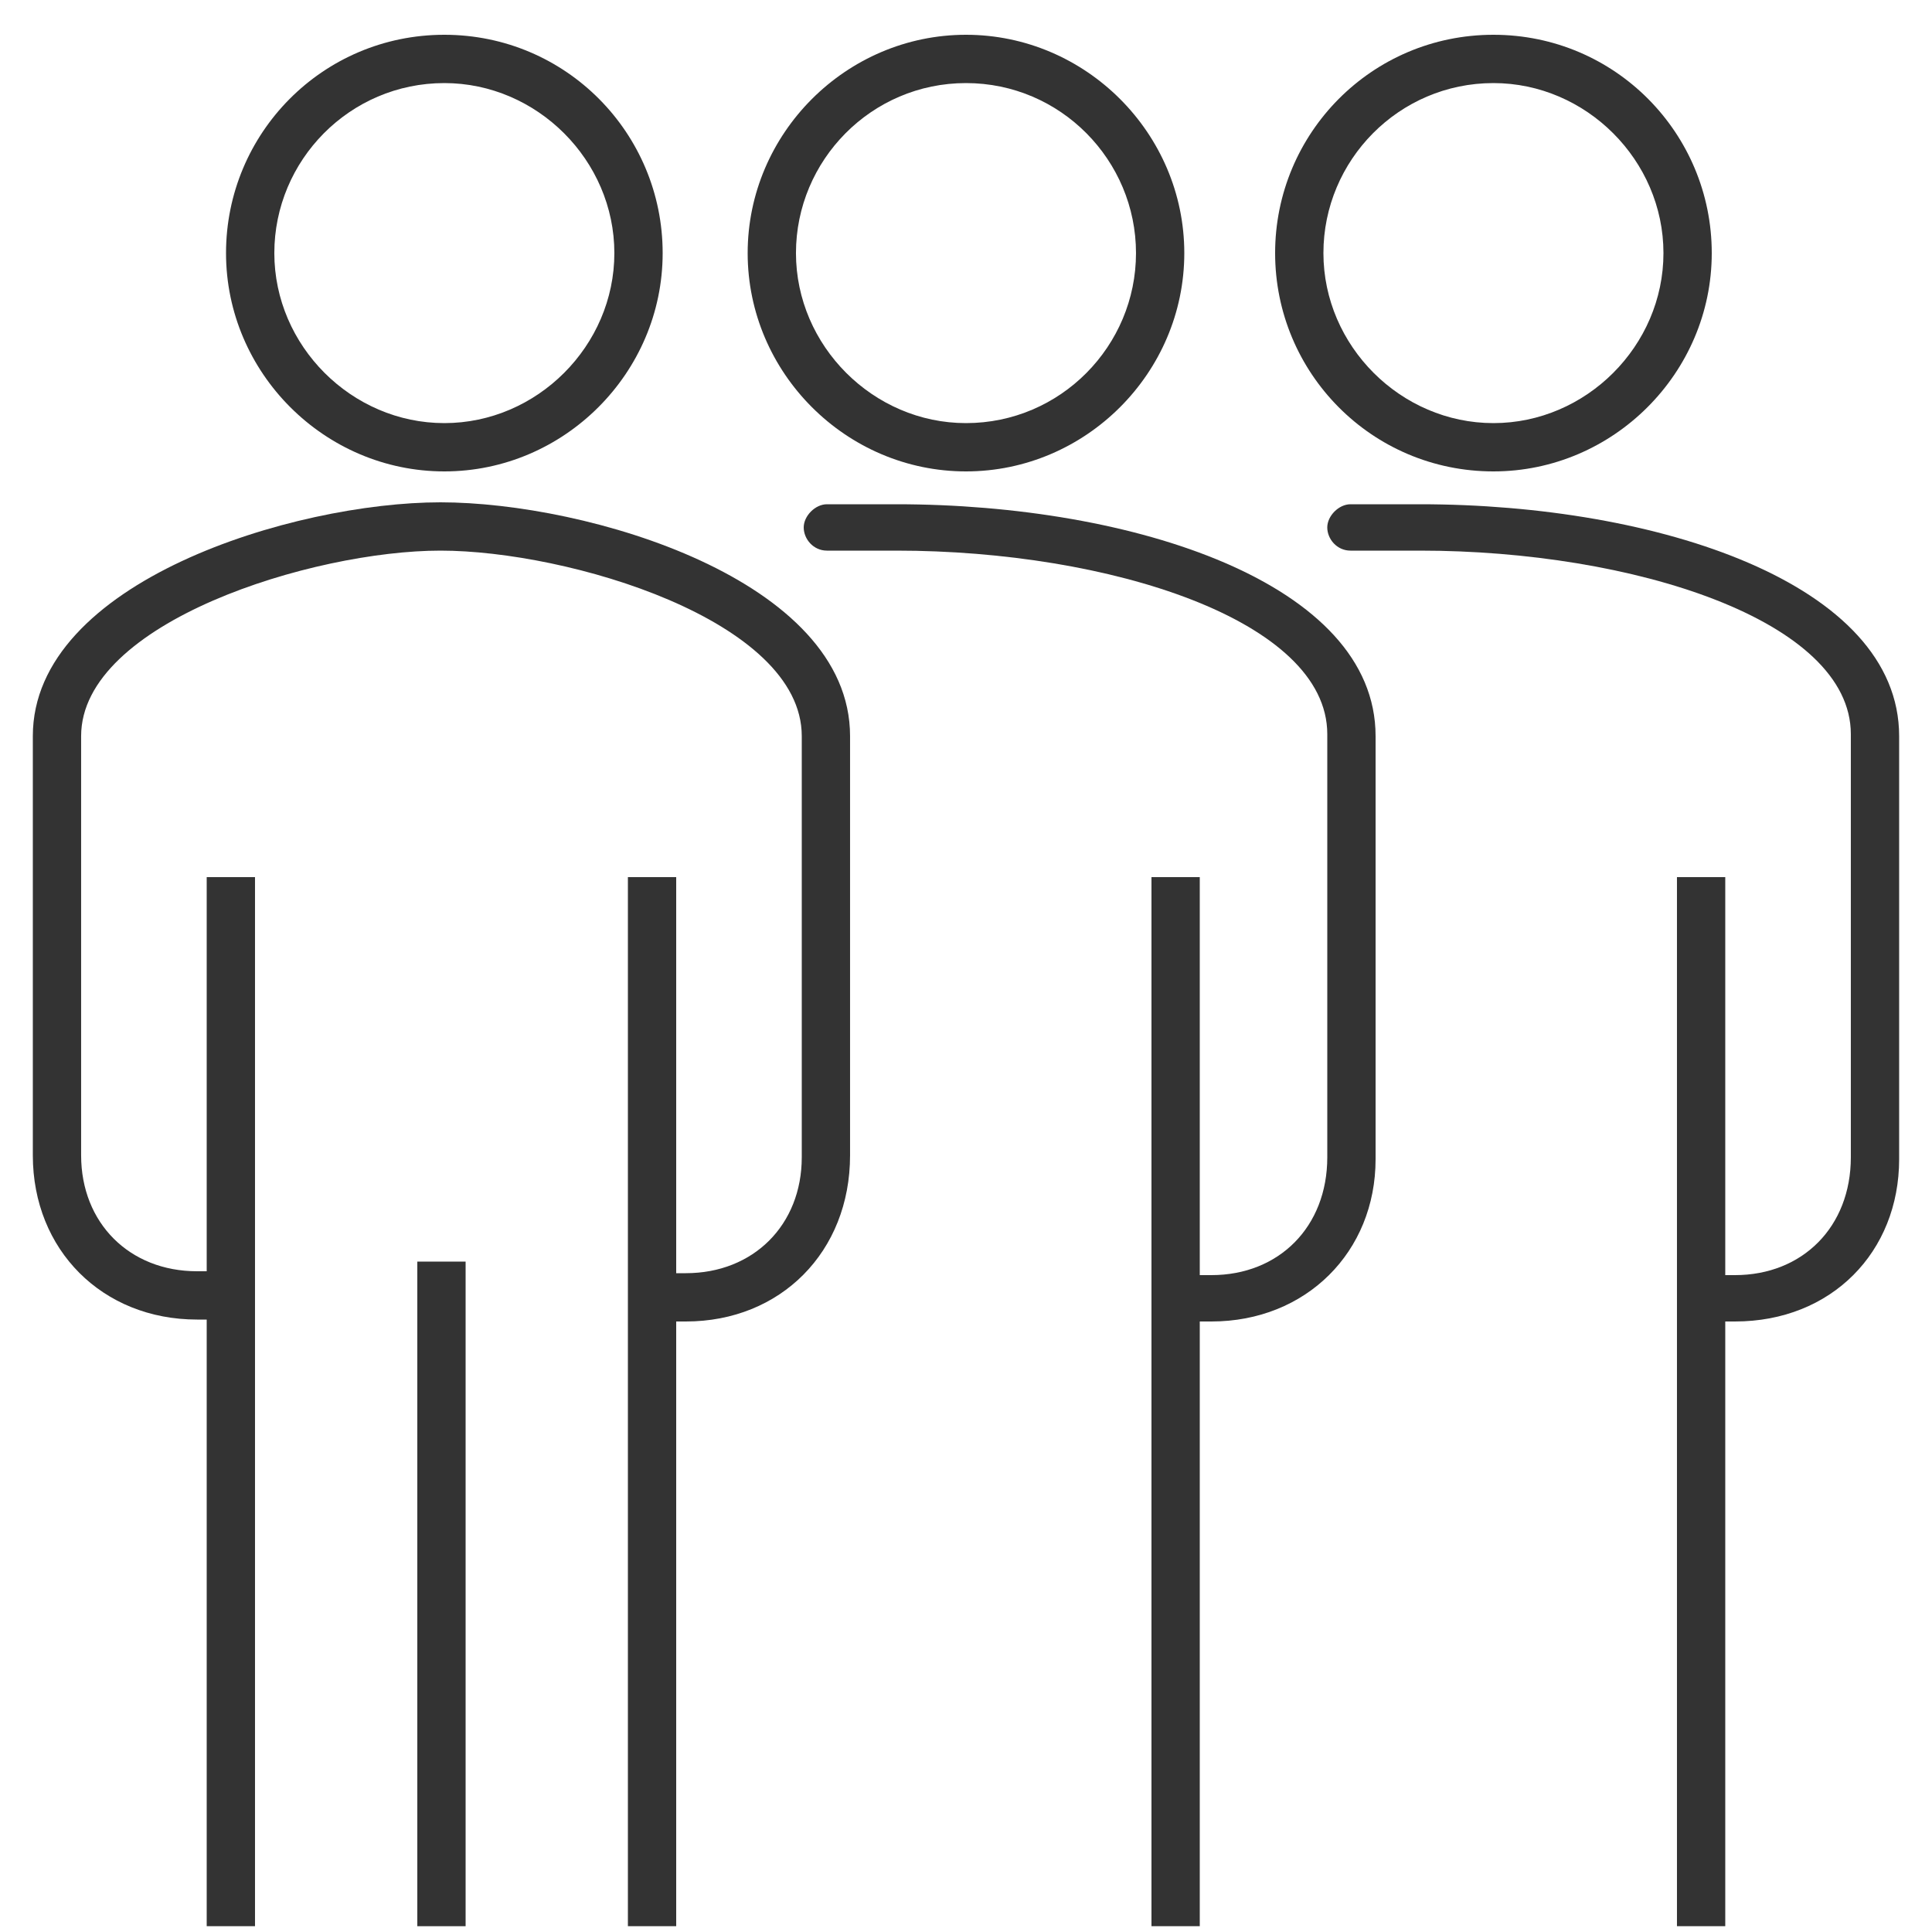
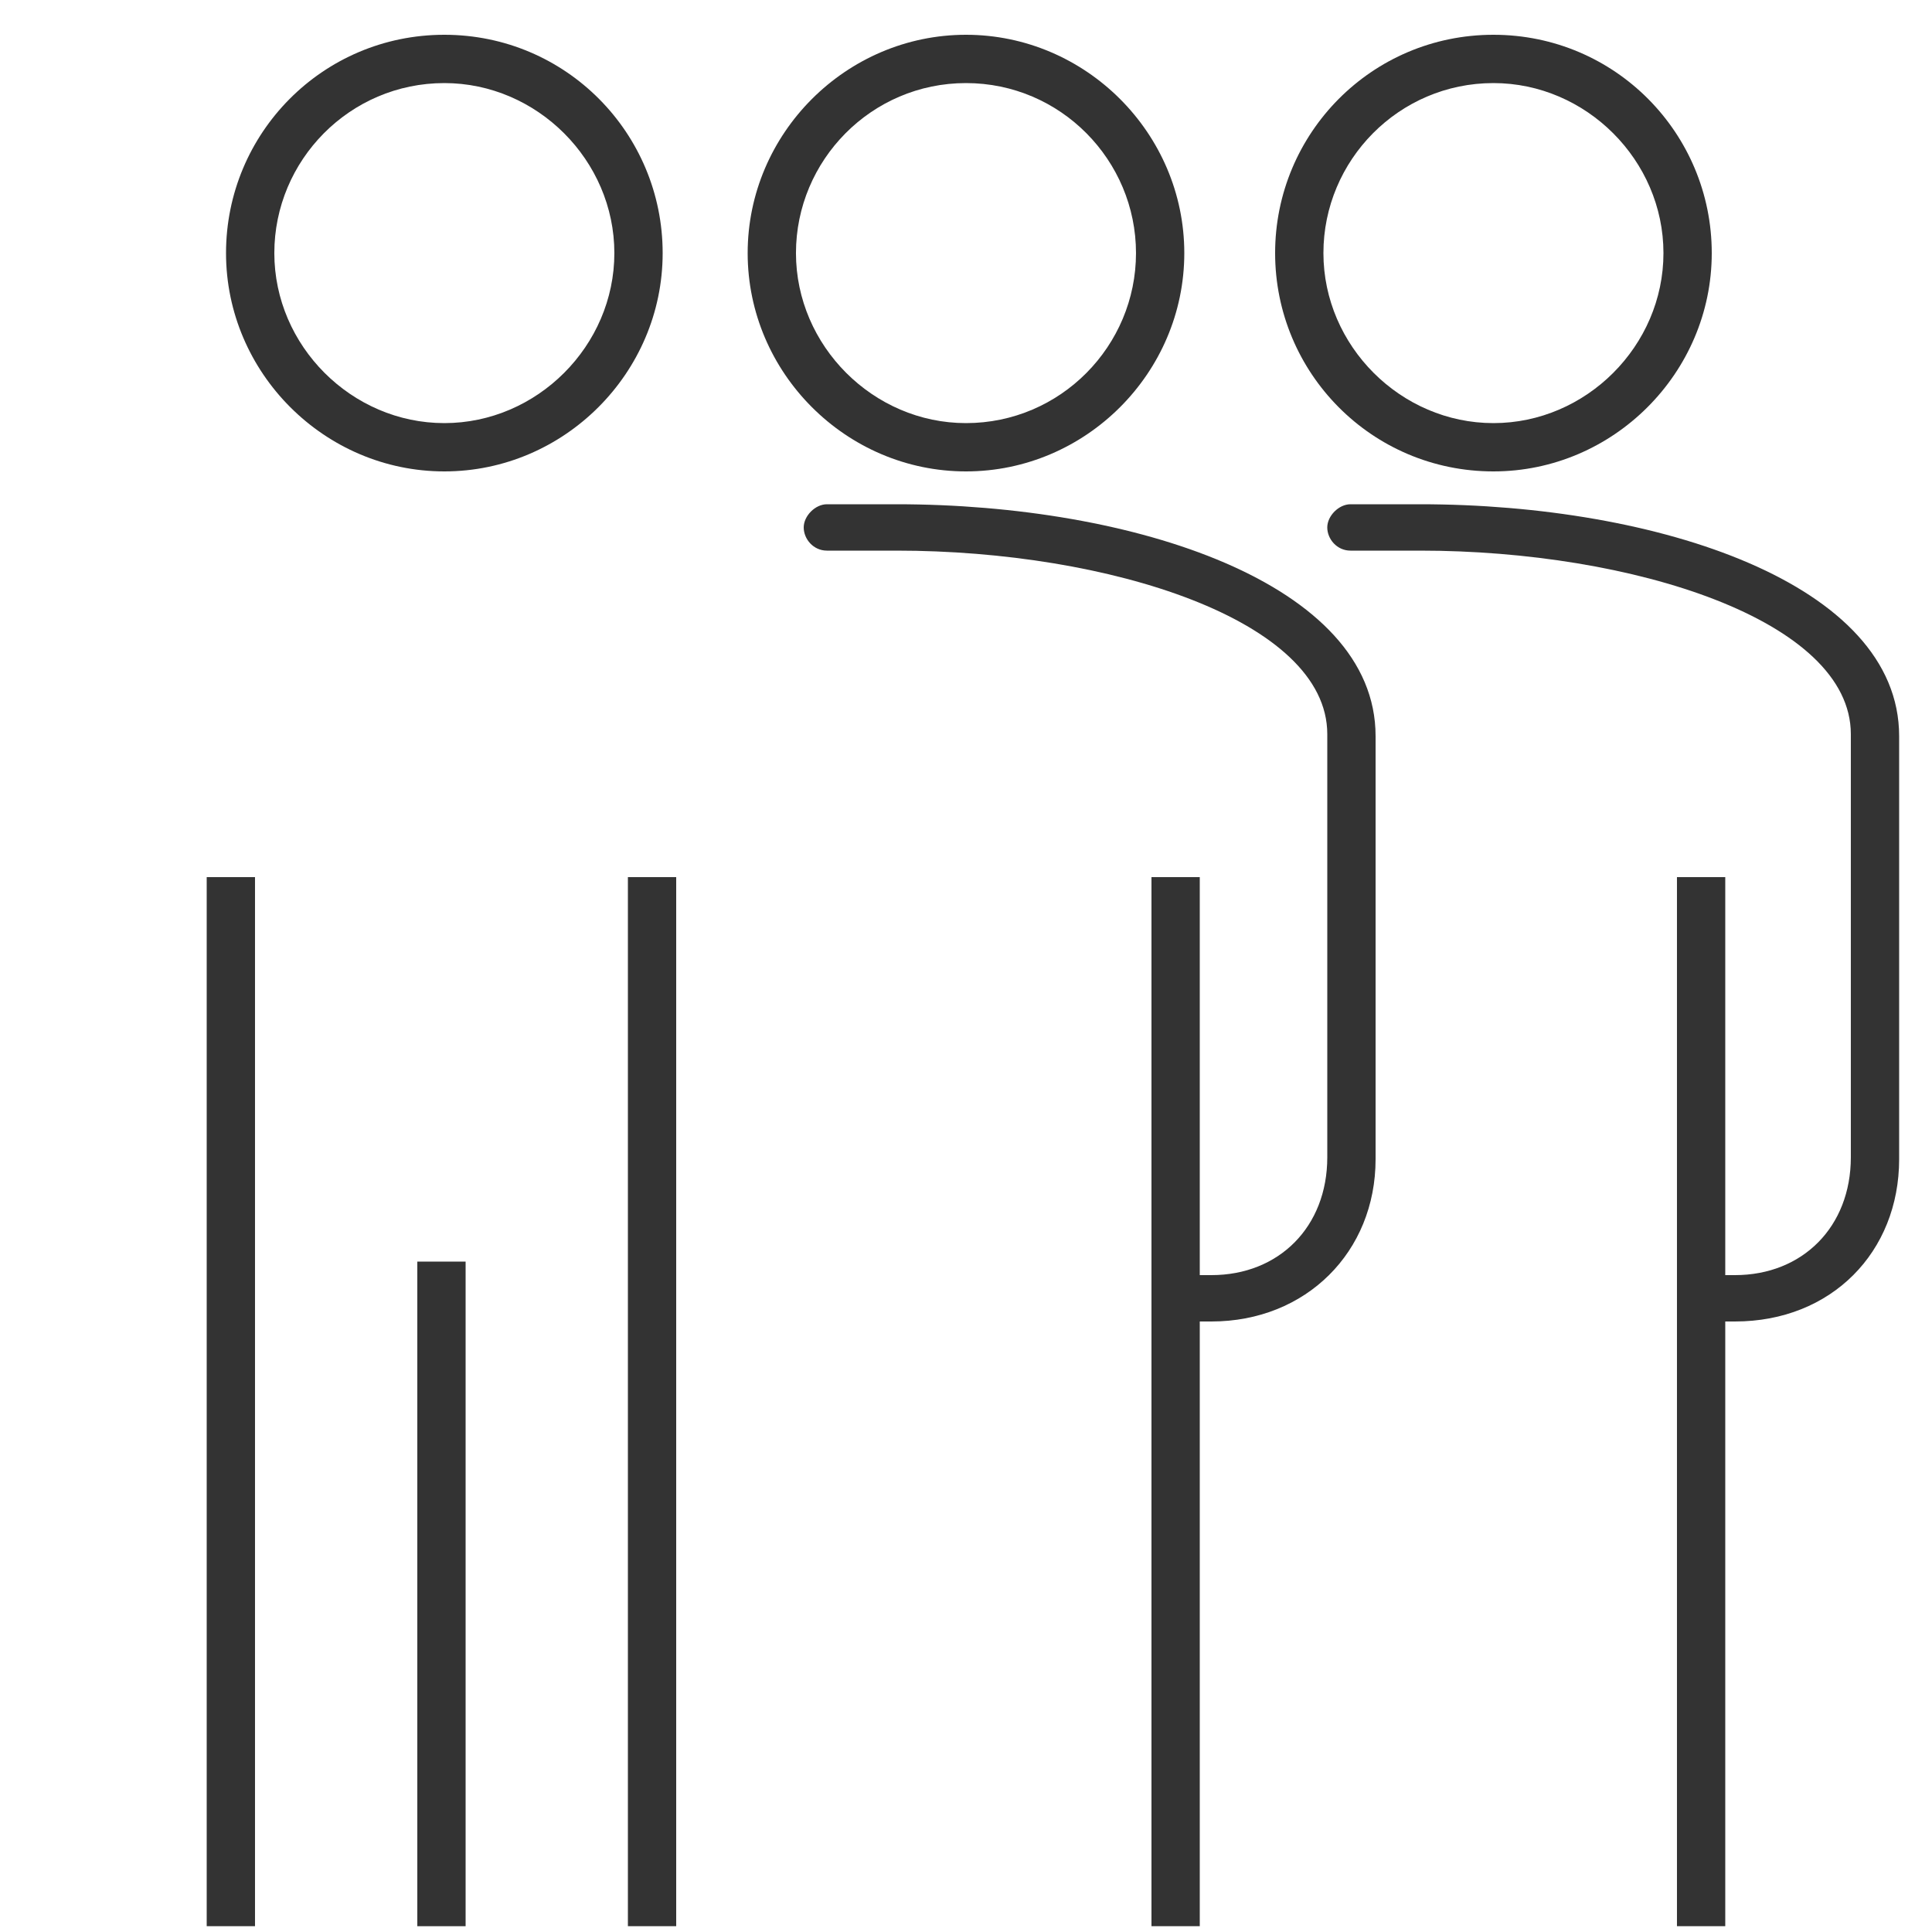
<svg xmlns="http://www.w3.org/2000/svg" width="100" height="100" viewBox="0 0 100 100" fill="none">
-   <path d="M62.7 68.4H60.9C60.2 68.4 59.7 67.8 59.7 67.2C59.7 66.6 60.3 66 60.9 66H62.7C66.2 66 68.7 63.5 68.7 59.9V38C68.7 32.1 57.4 28.5 46.4 28.5H42.8C42.1 28.5 41.6 27.9 41.6 27.3C41.6 26.7 42.2 26.1 42.8 26.1H46.4C58.7 26.1 71.2 30.2 71.2 38.1V60C71.2 64.8 67.6 68.4 62.7 68.4Z" fill="#333333" />
+   <path d="M62.7 68.4H60.9C59.7 66.6 60.3 66 60.9 66H62.7C66.2 66 68.7 63.5 68.7 59.9V38C68.7 32.1 57.4 28.5 46.4 28.5H42.8C42.1 28.5 41.6 27.9 41.6 27.3C41.6 26.7 42.2 26.1 42.8 26.1H46.4C58.7 26.1 71.2 30.2 71.2 38.1V60C71.2 64.8 67.6 68.4 62.7 68.4Z" fill="#333333" />
  <path d="M89.799 68.4H87.999C87.299 68.4 86.799 67.8 86.799 67.2C86.799 66.6 87.399 66 87.999 66H89.799C93.299 66 95.799 63.5 95.799 59.9V38C95.799 32.1 84.499 28.5 73.499 28.5H69.899C69.199 28.5 68.699 27.9 68.699 27.3C68.699 26.7 69.299 26.1 69.899 26.1H73.499C85.799 26.1 98.299 30.2 98.299 38.1V60C98.299 64.8 94.799 68.4 89.799 68.4Z" fill="#333333" />
  <path d="M59.6 45.399H62.1V99.699H59.6V45.399Z" fill="#333333" />
  <path d="M86.799 45.399H89.299V99.699H86.799V45.399Z" fill="#333333" />
-   <path d="M35.499 68.4H33.699V65.9H35.499C38.999 65.9 41.499 63.4 41.499 59.9V38.1C41.499 32.1 29.399 28.5 22.799 28.5C16.199 28.5 4.199 32.2 4.199 38.1V59.8C4.199 63.3 6.699 65.8 10.199 65.8H11.999V68.3H10.199C5.299 68.3 1.699 64.7 1.699 59.8V38.1C1.699 30.1 15.199 26 22.799 26C30.399 26 43.999 30 43.999 38.1V59.8C43.999 64.8 40.399 68.4 35.499 68.4Z" fill="#333333" />
  <path d="M32.5 45.399H35V99.699H32.5V45.399Z" fill="#333333" />
  <path d="M10.699 45.399H13.199V99.699H10.699V45.399Z" fill="#333333" />
  <path d="M21.6 65.3H24.1V99.7H21.6V65.3Z" fill="#333333" />
  <path d="M22.999 24.4C16.799 24.4 11.699 19.3 11.699 13.1C11.699 6.9 16.699 1.8 22.999 1.8C29.299 1.8 34.299 6.9 34.299 13.1C34.299 19.3 29.199 24.4 22.999 24.4ZM22.999 4.3C18.099 4.3 14.199 8.3 14.199 13.1C14.199 17.9 18.199 21.9 22.999 21.9C27.799 21.9 31.799 17.9 31.799 13.1C31.799 8.3 27.799 4.3 22.999 4.3Z" fill="#333333" />
  <path d="M49.999 24.4C43.799 24.4 38.699 19.3 38.699 13.1C38.699 6.9 43.799 1.8 49.999 1.8C56.199 1.8 61.299 6.9 61.299 13.1C61.299 19.3 56.199 24.4 49.999 24.4ZM49.999 4.3C45.099 4.3 41.199 8.3 41.199 13.1C41.199 17.9 45.199 21.9 49.999 21.9C54.899 21.9 58.799 17.9 58.799 13.1C58.799 8.3 54.899 4.3 49.999 4.3Z" fill="#333333" />
  <path d="M77.3 24.4C71 24.4 66 19.3 66 13.1C66 6.9 71 1.8 77.3 1.8C83.6 1.8 88.6 6.9 88.6 13.1C88.6 19.3 83.5 24.4 77.3 24.4ZM77.3 4.3C72.4 4.3 68.5 8.3 68.5 13.1C68.5 17.9 72.5 21.9 77.3 21.9C82.1 21.9 86.1 17.9 86.1 13.1C86.1 8.3 82.1 4.3 77.3 4.3Z" fill="#333333" />
</svg>